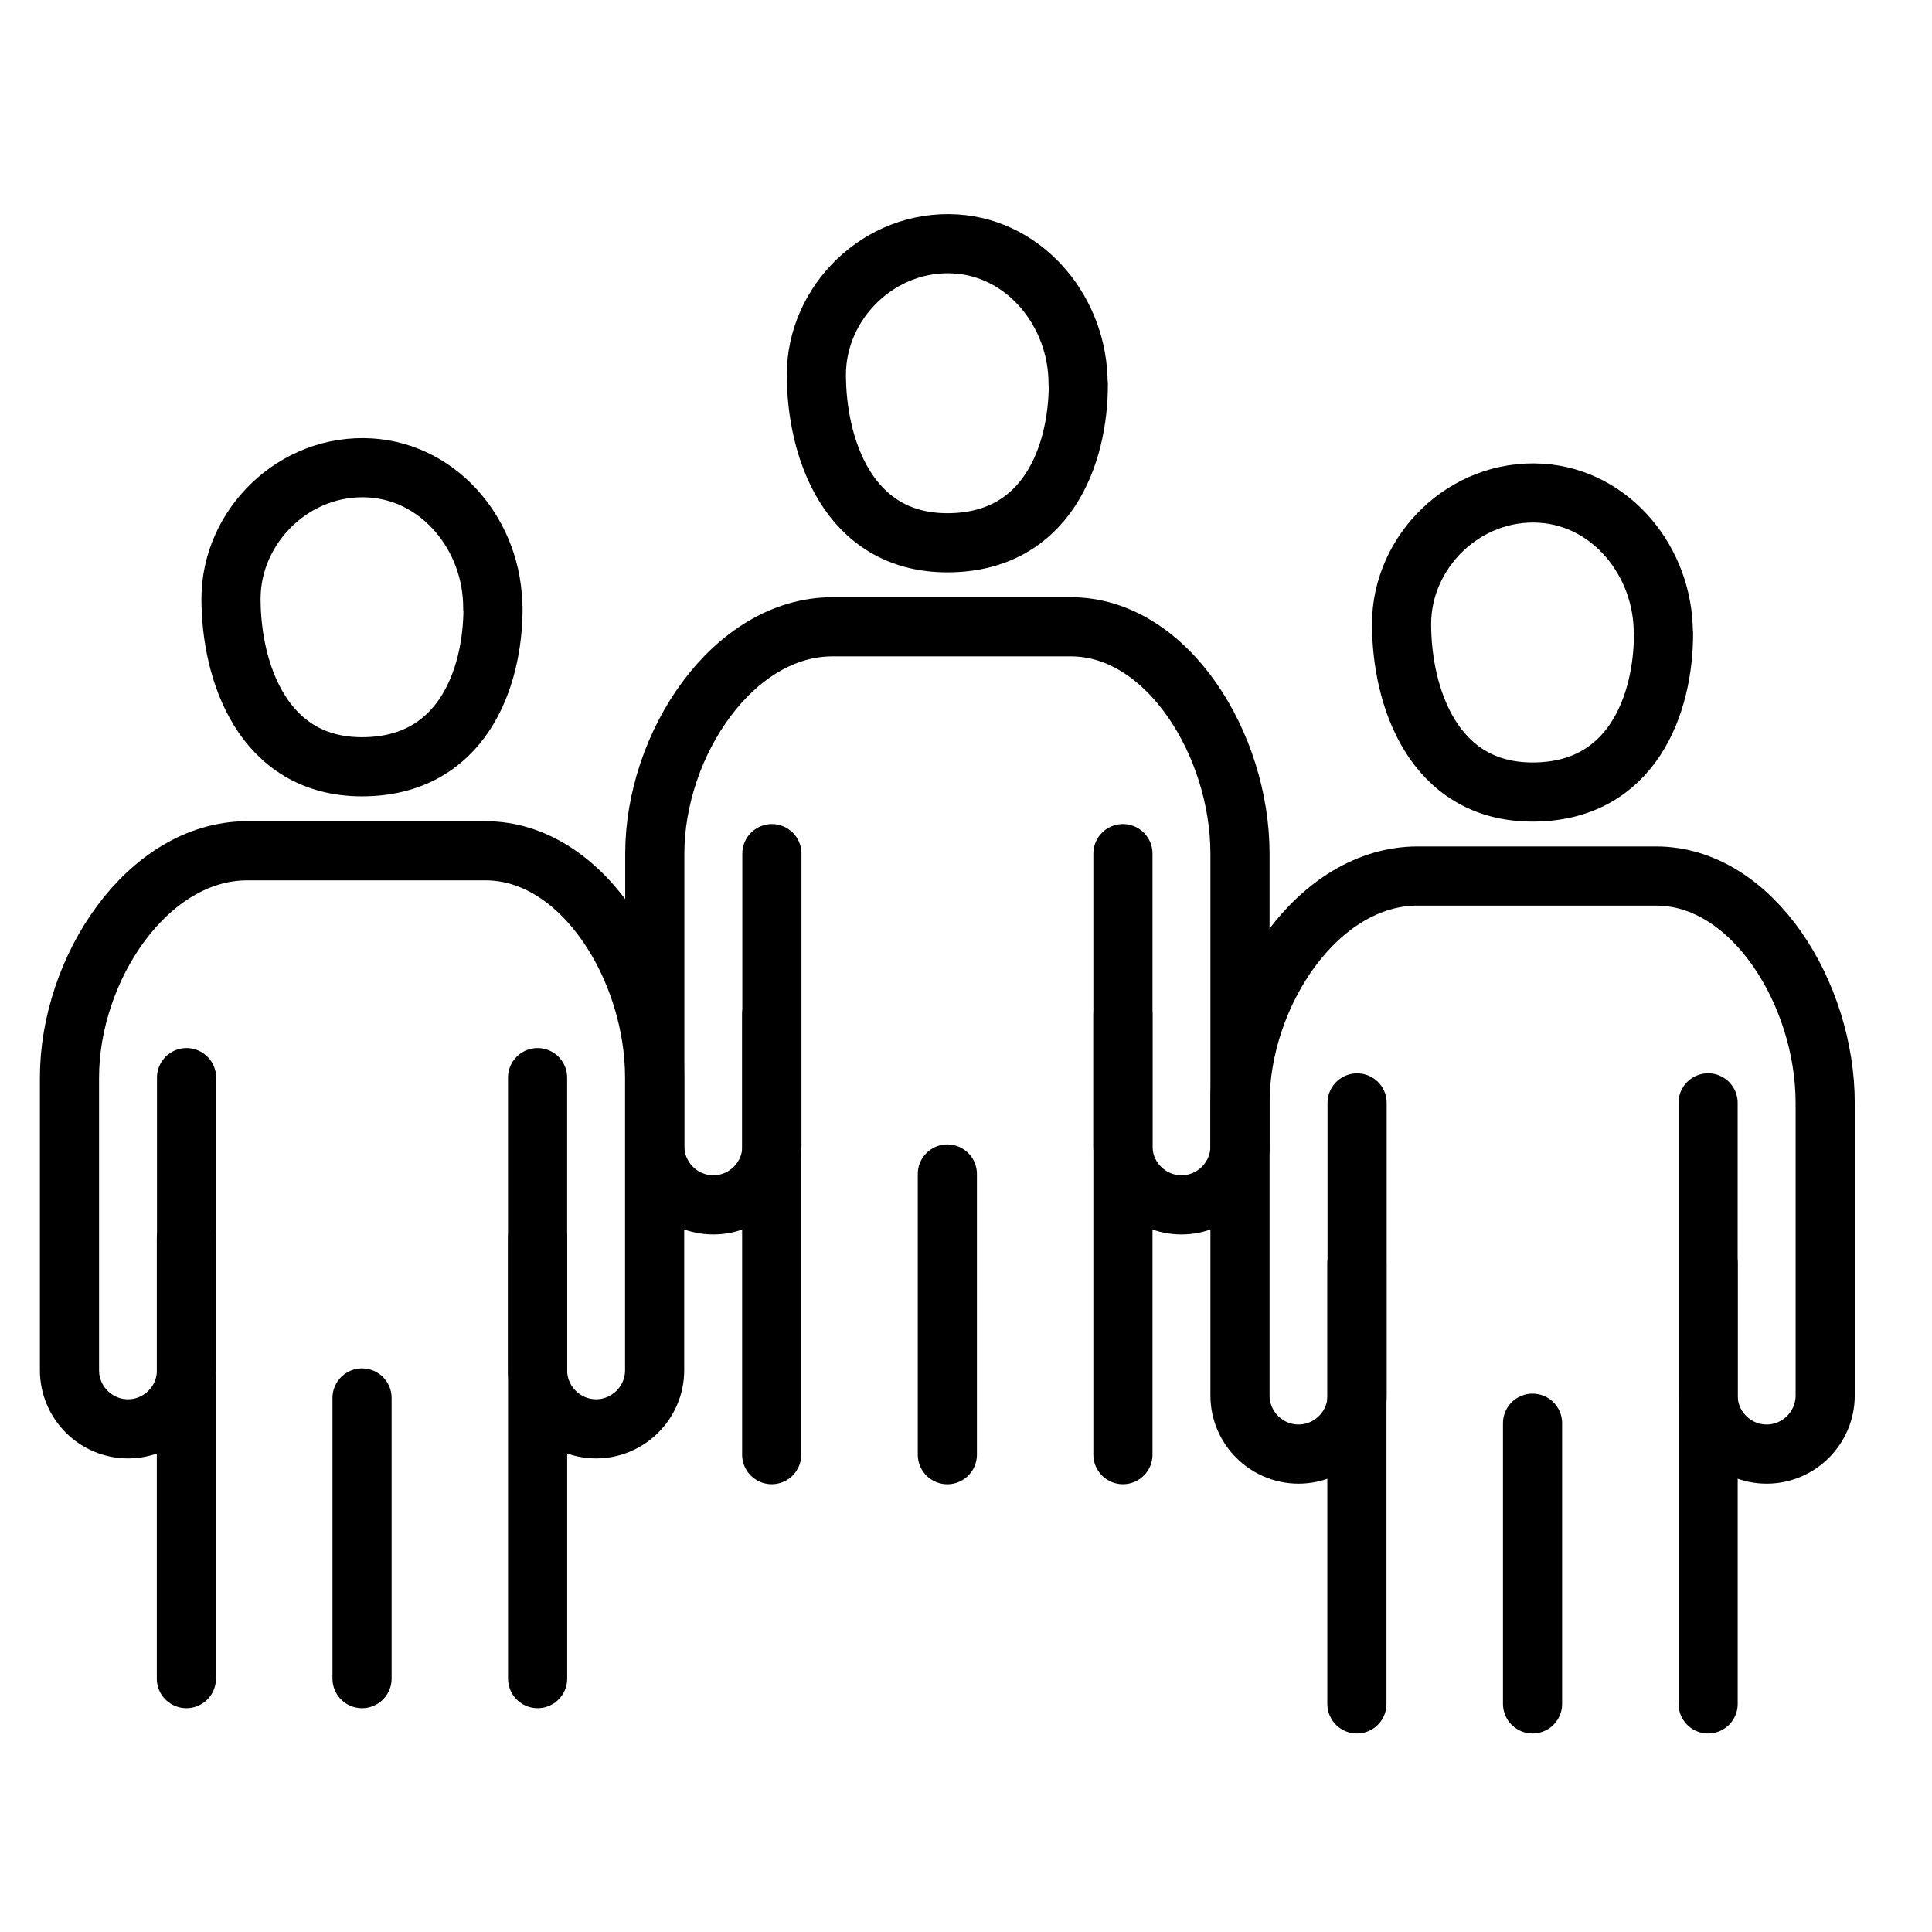
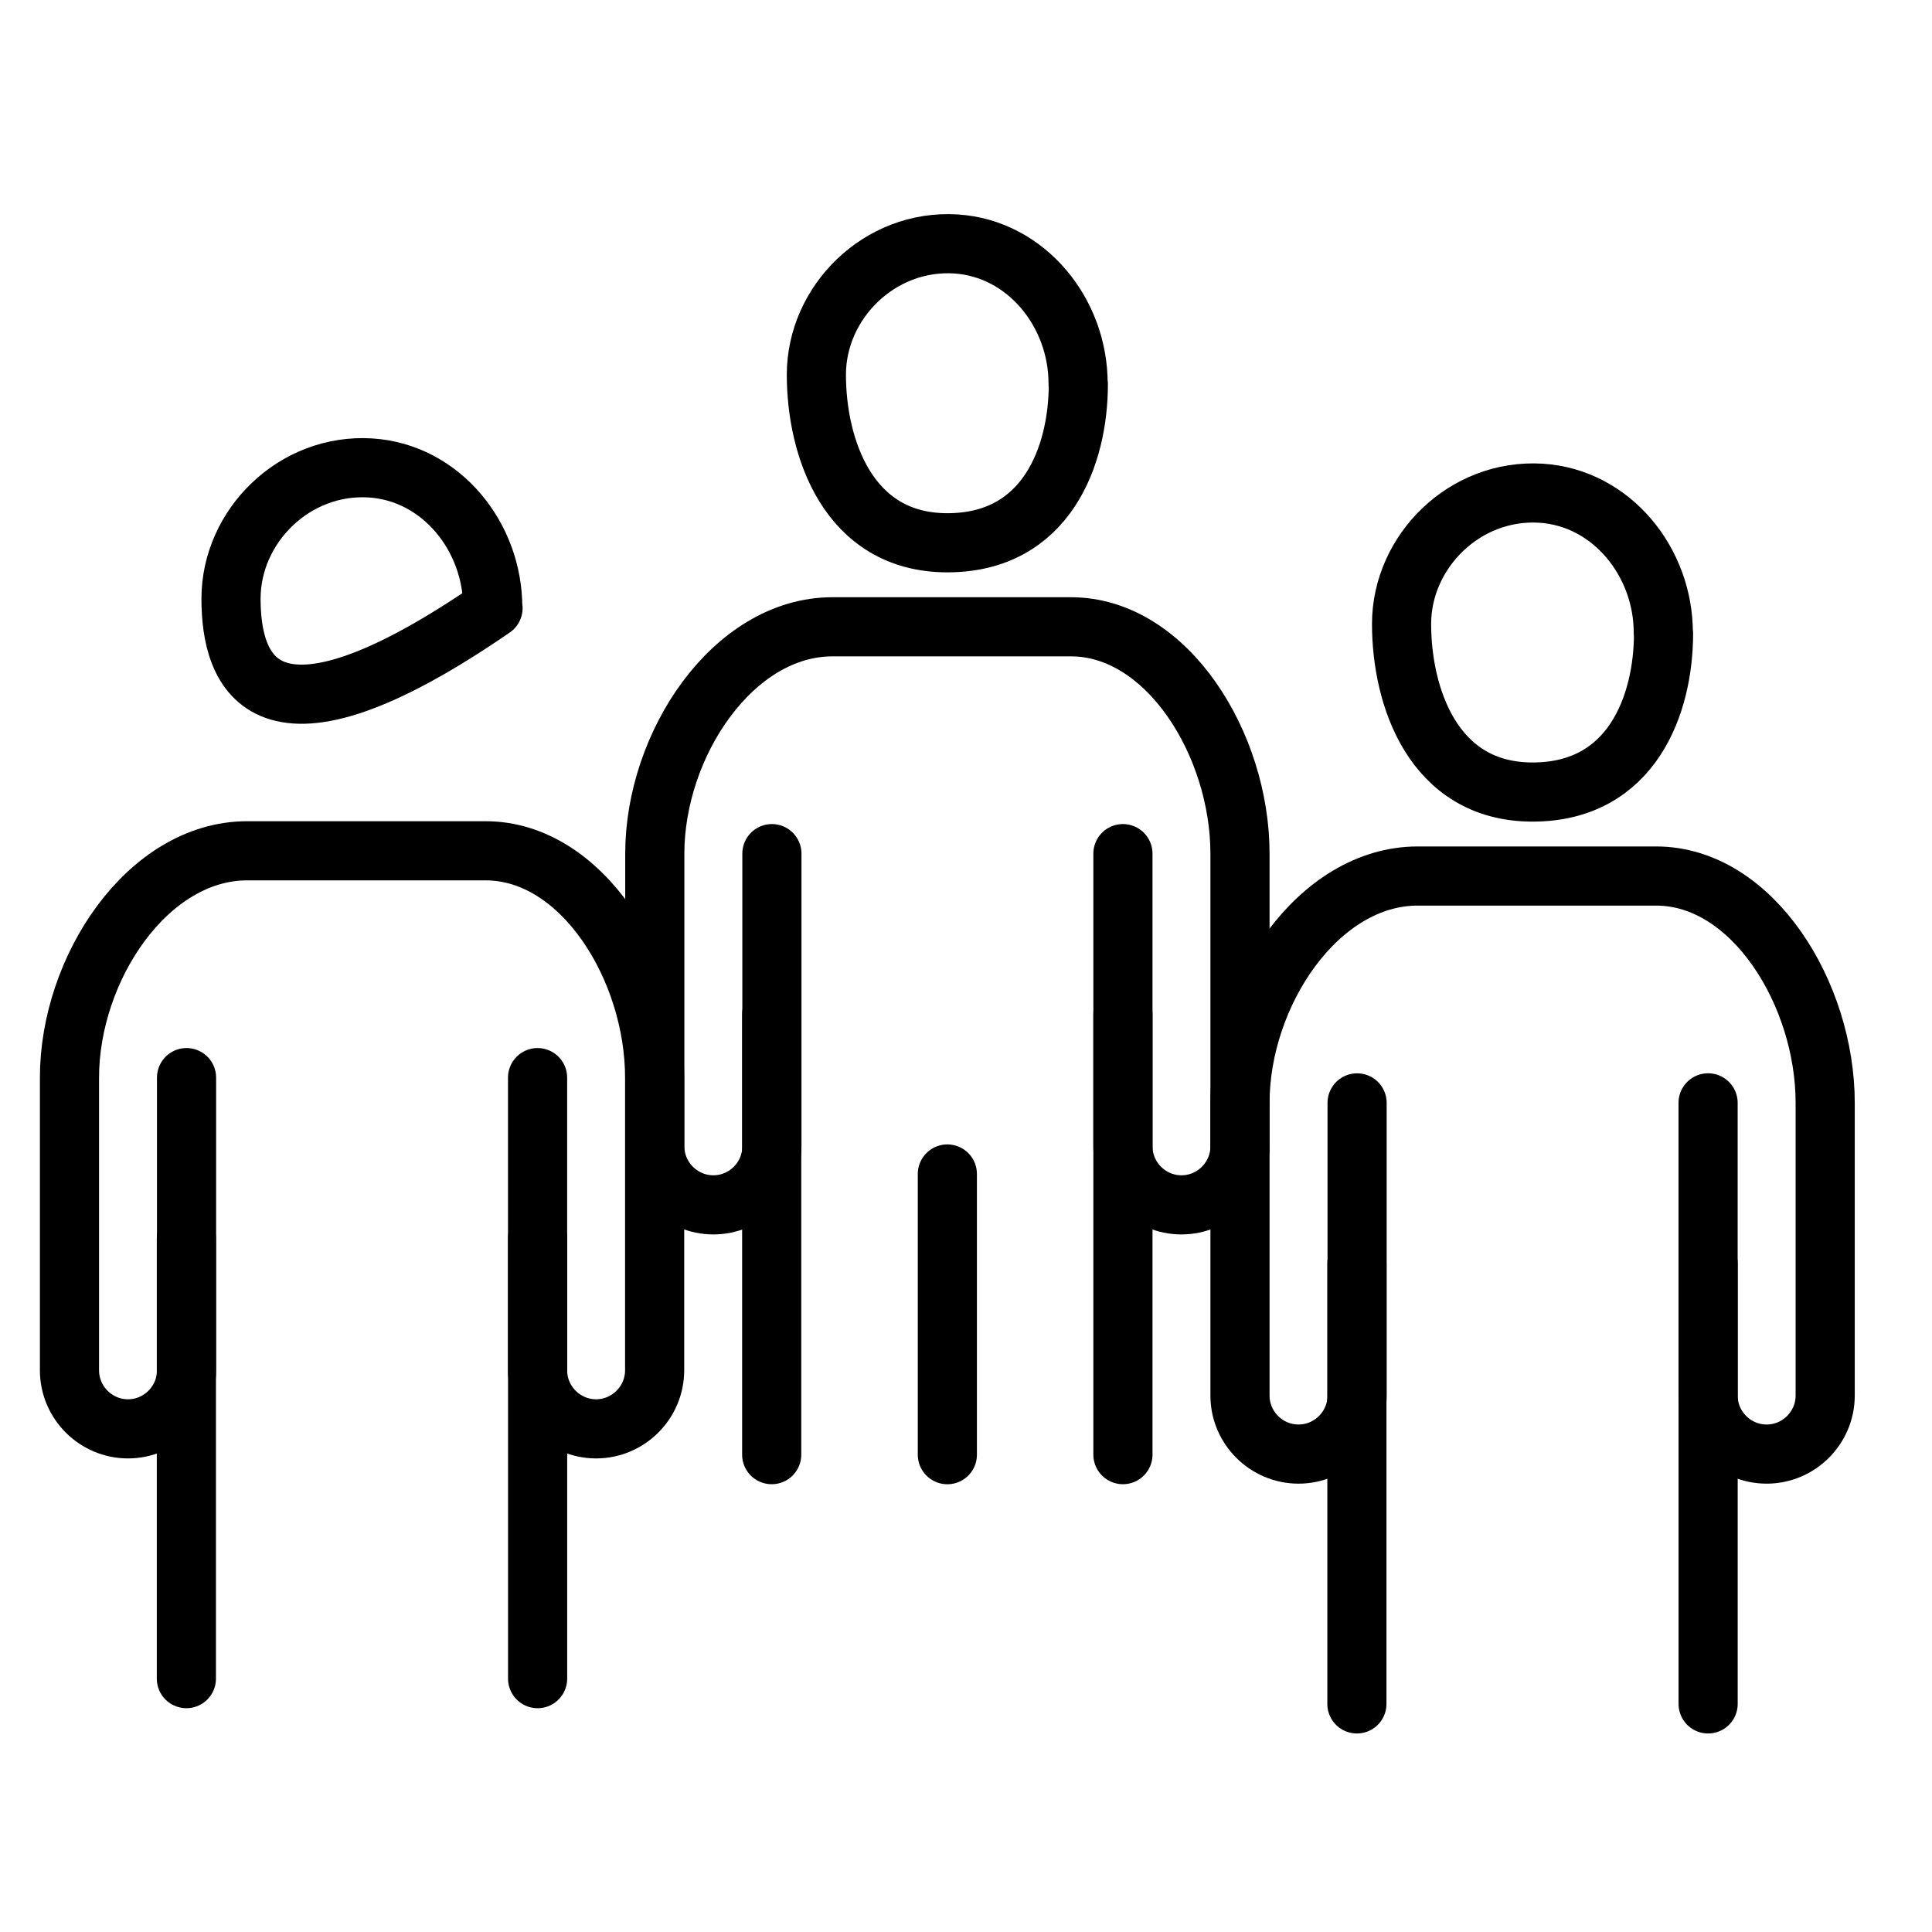
<svg xmlns="http://www.w3.org/2000/svg" width="49" height="49" viewBox="0 0 49 49" fill="none">
-   <path d="M12.504 15.424C12.504 17.224 11.708 19.447 9.181 19.447C6.655 19.447 5.859 17.022 5.859 15.184C5.859 13.346 7.464 11.748 9.396 11.868C11.19 11.982 12.504 13.618 12.497 15.418L12.504 15.424Z" stroke="black" stroke-width="1.5" stroke-linecap="round" stroke-linejoin="round" />
+   <path d="M12.504 15.424C6.655 19.447 5.859 17.022 5.859 15.184C5.859 13.346 7.464 11.748 9.396 11.868C11.19 11.982 12.504 13.618 12.497 15.418L12.504 15.424Z" stroke="black" stroke-width="1.5" stroke-linecap="round" stroke-linejoin="round" />
  <path d="M13.634 27.331V34.754C13.634 35.57 14.302 36.239 15.118 36.239C15.935 36.239 16.603 35.57 16.603 34.754V27.331C16.603 24.569 14.763 21.578 12.315 21.578C9.866 21.578 8.79 21.578 6.269 21.578C3.747 21.578 1.762 24.562 1.762 27.331V34.754C1.762 35.571 2.43 36.239 3.246 36.239C4.063 36.239 4.731 35.571 4.731 34.754V27.331" stroke="black" stroke-width="1.5" stroke-linecap="round" stroke-linejoin="round" />
  <path d="M4.727 42.574V31.41" stroke="black" stroke-width="1.5" stroke-linecap="round" stroke-linejoin="round" />
-   <path d="M9.182 35.456V42.574" stroke="black" stroke-width="1.5" stroke-linecap="round" stroke-linejoin="round" />
  <path d="M13.635 42.574V31.41" stroke="black" stroke-width="1.5" stroke-linecap="round" stroke-linejoin="round" />
  <path d="M27.349 9.743C27.349 11.543 26.553 13.766 24.027 13.766C21.501 13.766 20.705 11.341 20.705 9.503C20.705 7.665 22.309 6.067 24.242 6.187C26.035 6.301 27.349 7.937 27.343 9.737L27.349 9.743Z" stroke="black" stroke-width="1.5" stroke-linecap="round" stroke-linejoin="round" />
  <path d="M28.48 21.65V29.073C28.48 29.89 29.148 30.558 29.964 30.558C30.781 30.558 31.449 29.89 31.449 29.073V21.65C31.449 18.888 29.609 15.897 27.16 15.897C24.712 15.897 23.636 15.897 21.114 15.897C18.593 15.897 16.607 18.881 16.607 21.65V29.073C16.607 29.89 17.276 30.558 18.092 30.558C18.909 30.558 19.577 29.89 19.577 29.073V21.65" stroke="black" stroke-width="1.5" stroke-linecap="round" stroke-linejoin="round" />
  <path d="M19.572 36.893V25.729" stroke="black" stroke-width="1.5" stroke-linecap="round" stroke-linejoin="round" />
  <path d="M24.027 29.775V36.894" stroke="black" stroke-width="1.5" stroke-linecap="round" stroke-linejoin="round" />
  <path d="M28.48 36.893V25.729" stroke="black" stroke-width="1.5" stroke-linecap="round" stroke-linejoin="round" />
  <path d="M42.191 16.064C42.191 17.864 41.395 20.088 38.869 20.088C36.343 20.088 35.547 17.662 35.547 15.825C35.547 13.987 37.151 12.389 39.084 12.509C40.877 12.623 42.191 14.258 42.185 16.058L42.191 16.064Z" stroke="black" stroke-width="1.5" stroke-linecap="round" stroke-linejoin="round" />
  <path d="M43.321 27.971V35.394C43.321 36.211 43.989 36.879 44.806 36.879C45.623 36.879 46.291 36.211 46.291 35.394V27.971C46.291 25.21 44.451 22.218 42.002 22.218C39.553 22.218 38.478 22.218 35.956 22.218C33.435 22.218 31.449 25.203 31.449 27.972V35.395C31.449 36.211 32.117 36.879 32.934 36.879C33.75 36.879 34.419 36.211 34.419 35.395V27.972" stroke="black" stroke-width="1.5" stroke-linecap="round" stroke-linejoin="round" />
  <path d="M34.414 43.215V32.05" stroke="black" stroke-width="1.5" stroke-linecap="round" stroke-linejoin="round" />
-   <path d="M38.869 36.096V43.215" stroke="black" stroke-width="1.5" stroke-linecap="round" stroke-linejoin="round" />
  <path d="M43.322 43.215V32.05" stroke="black" stroke-width="1.5" stroke-linecap="round" stroke-linejoin="round" />
</svg>